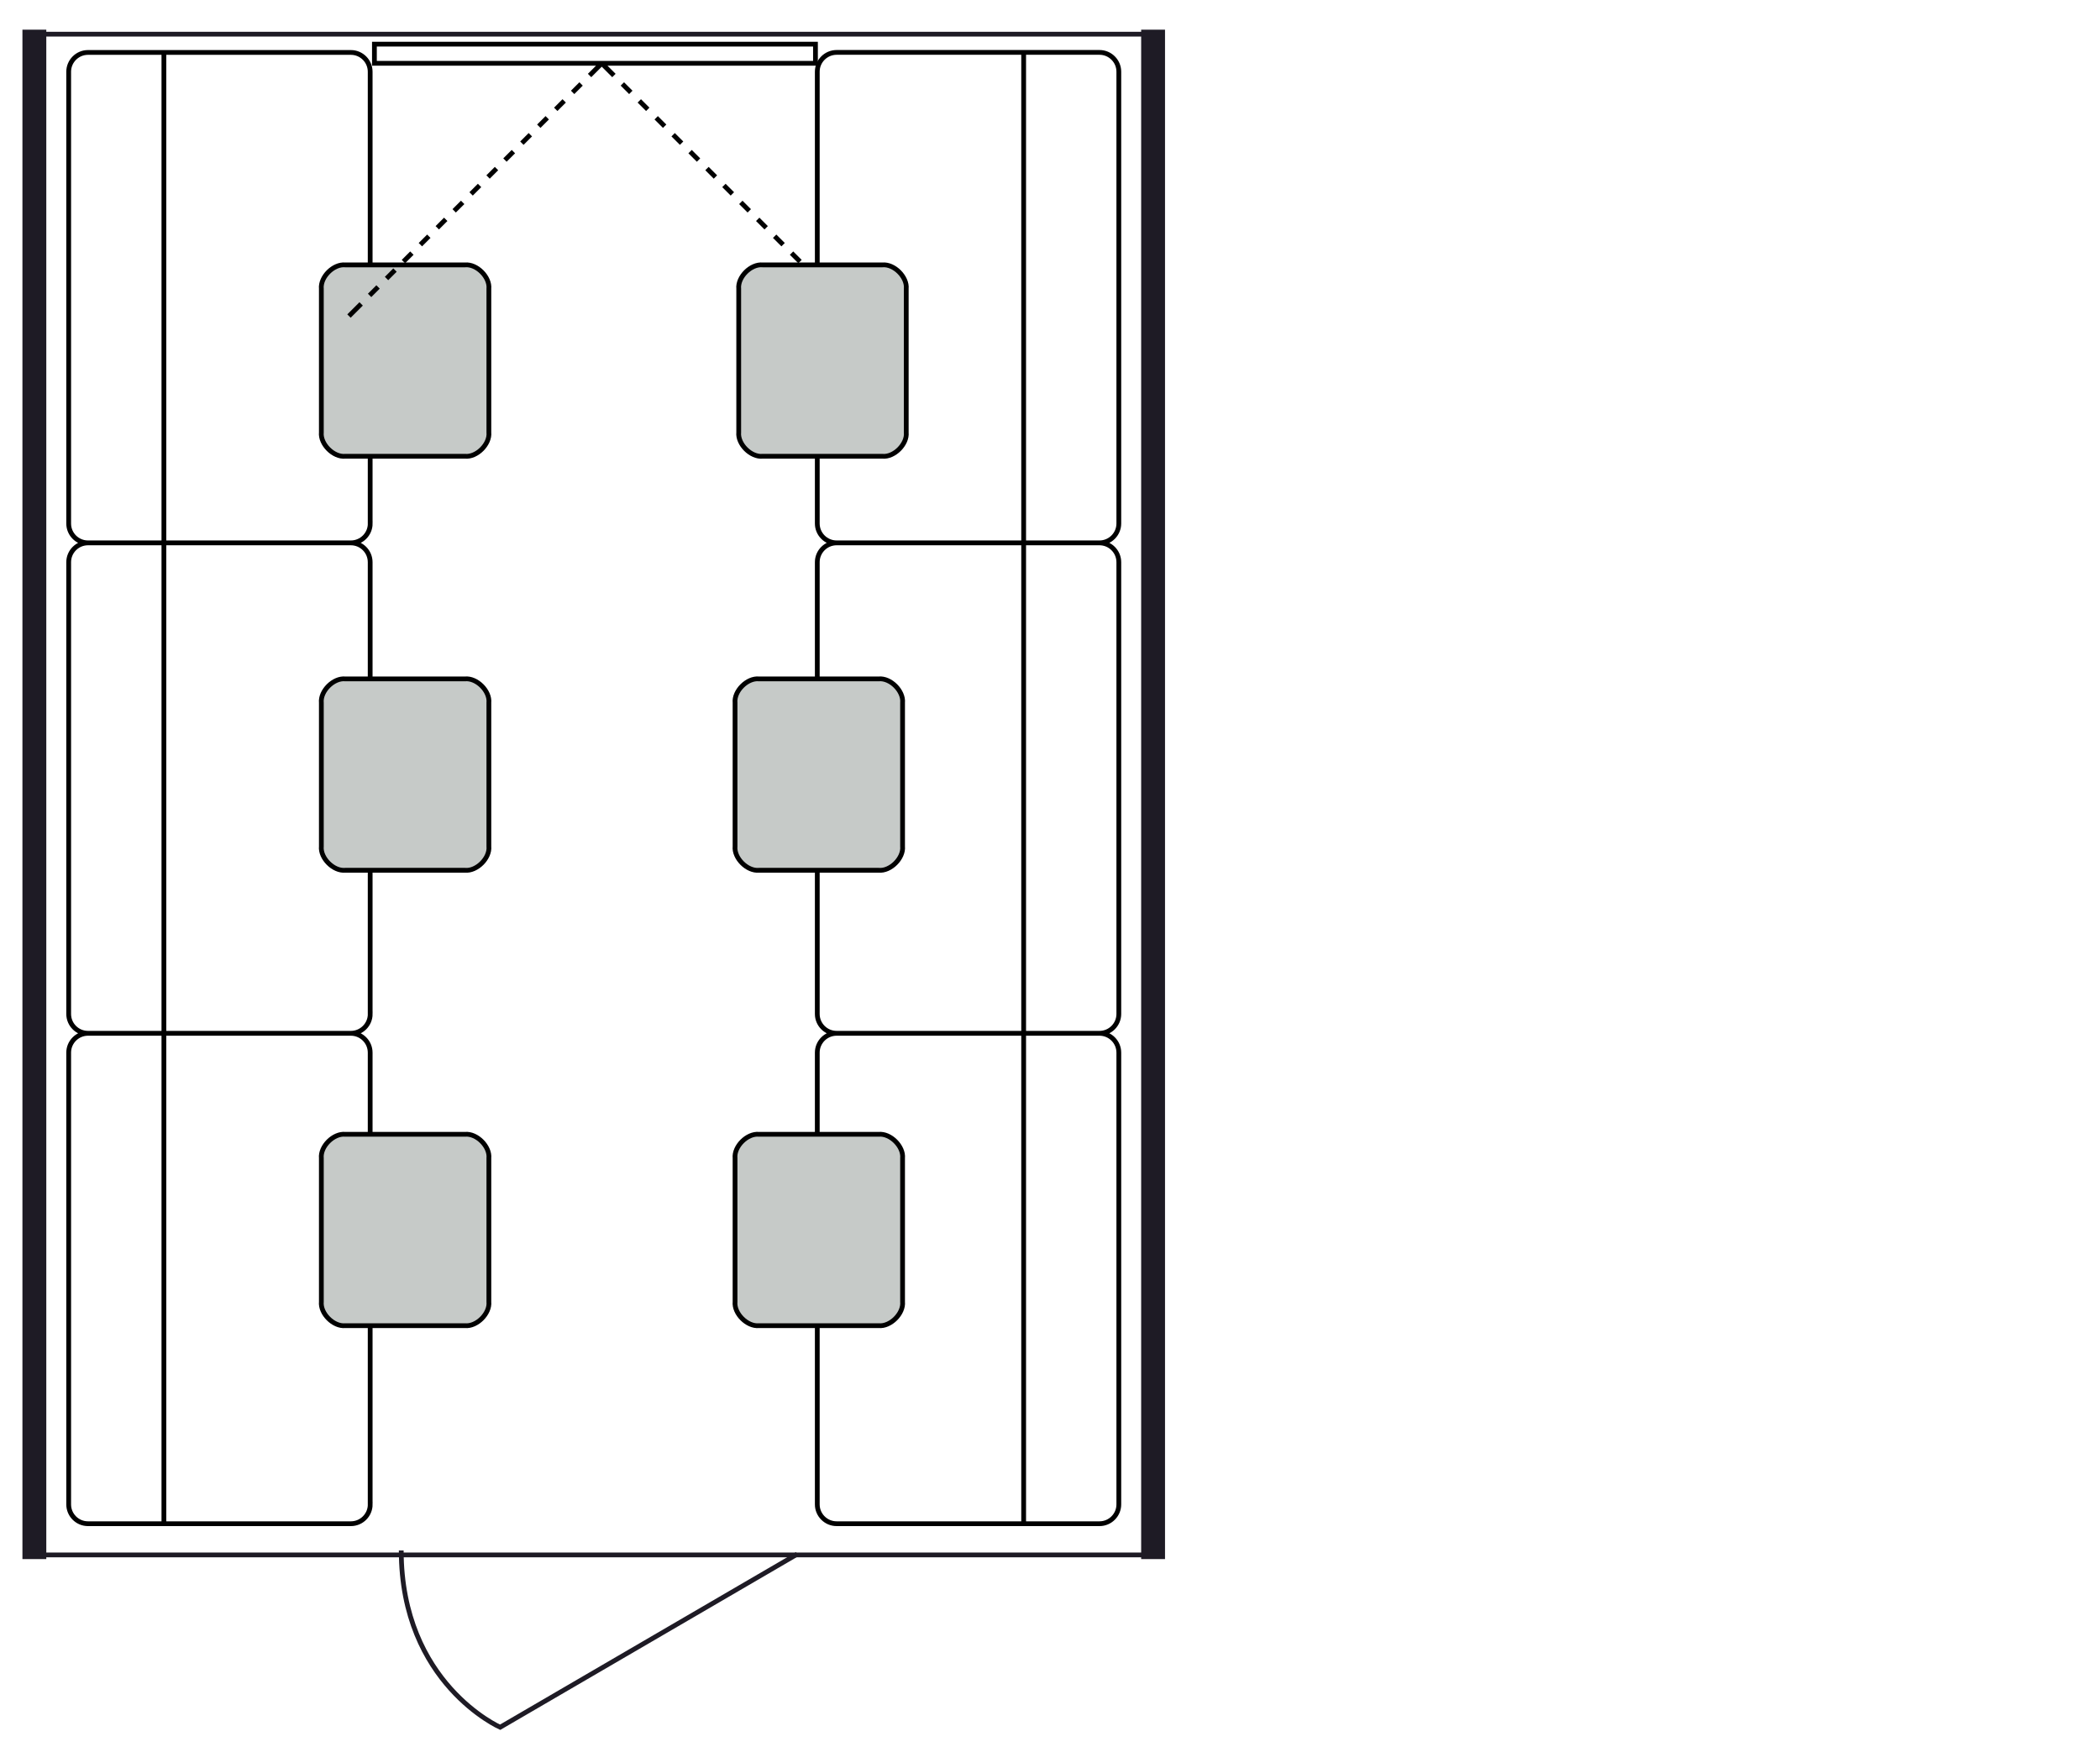
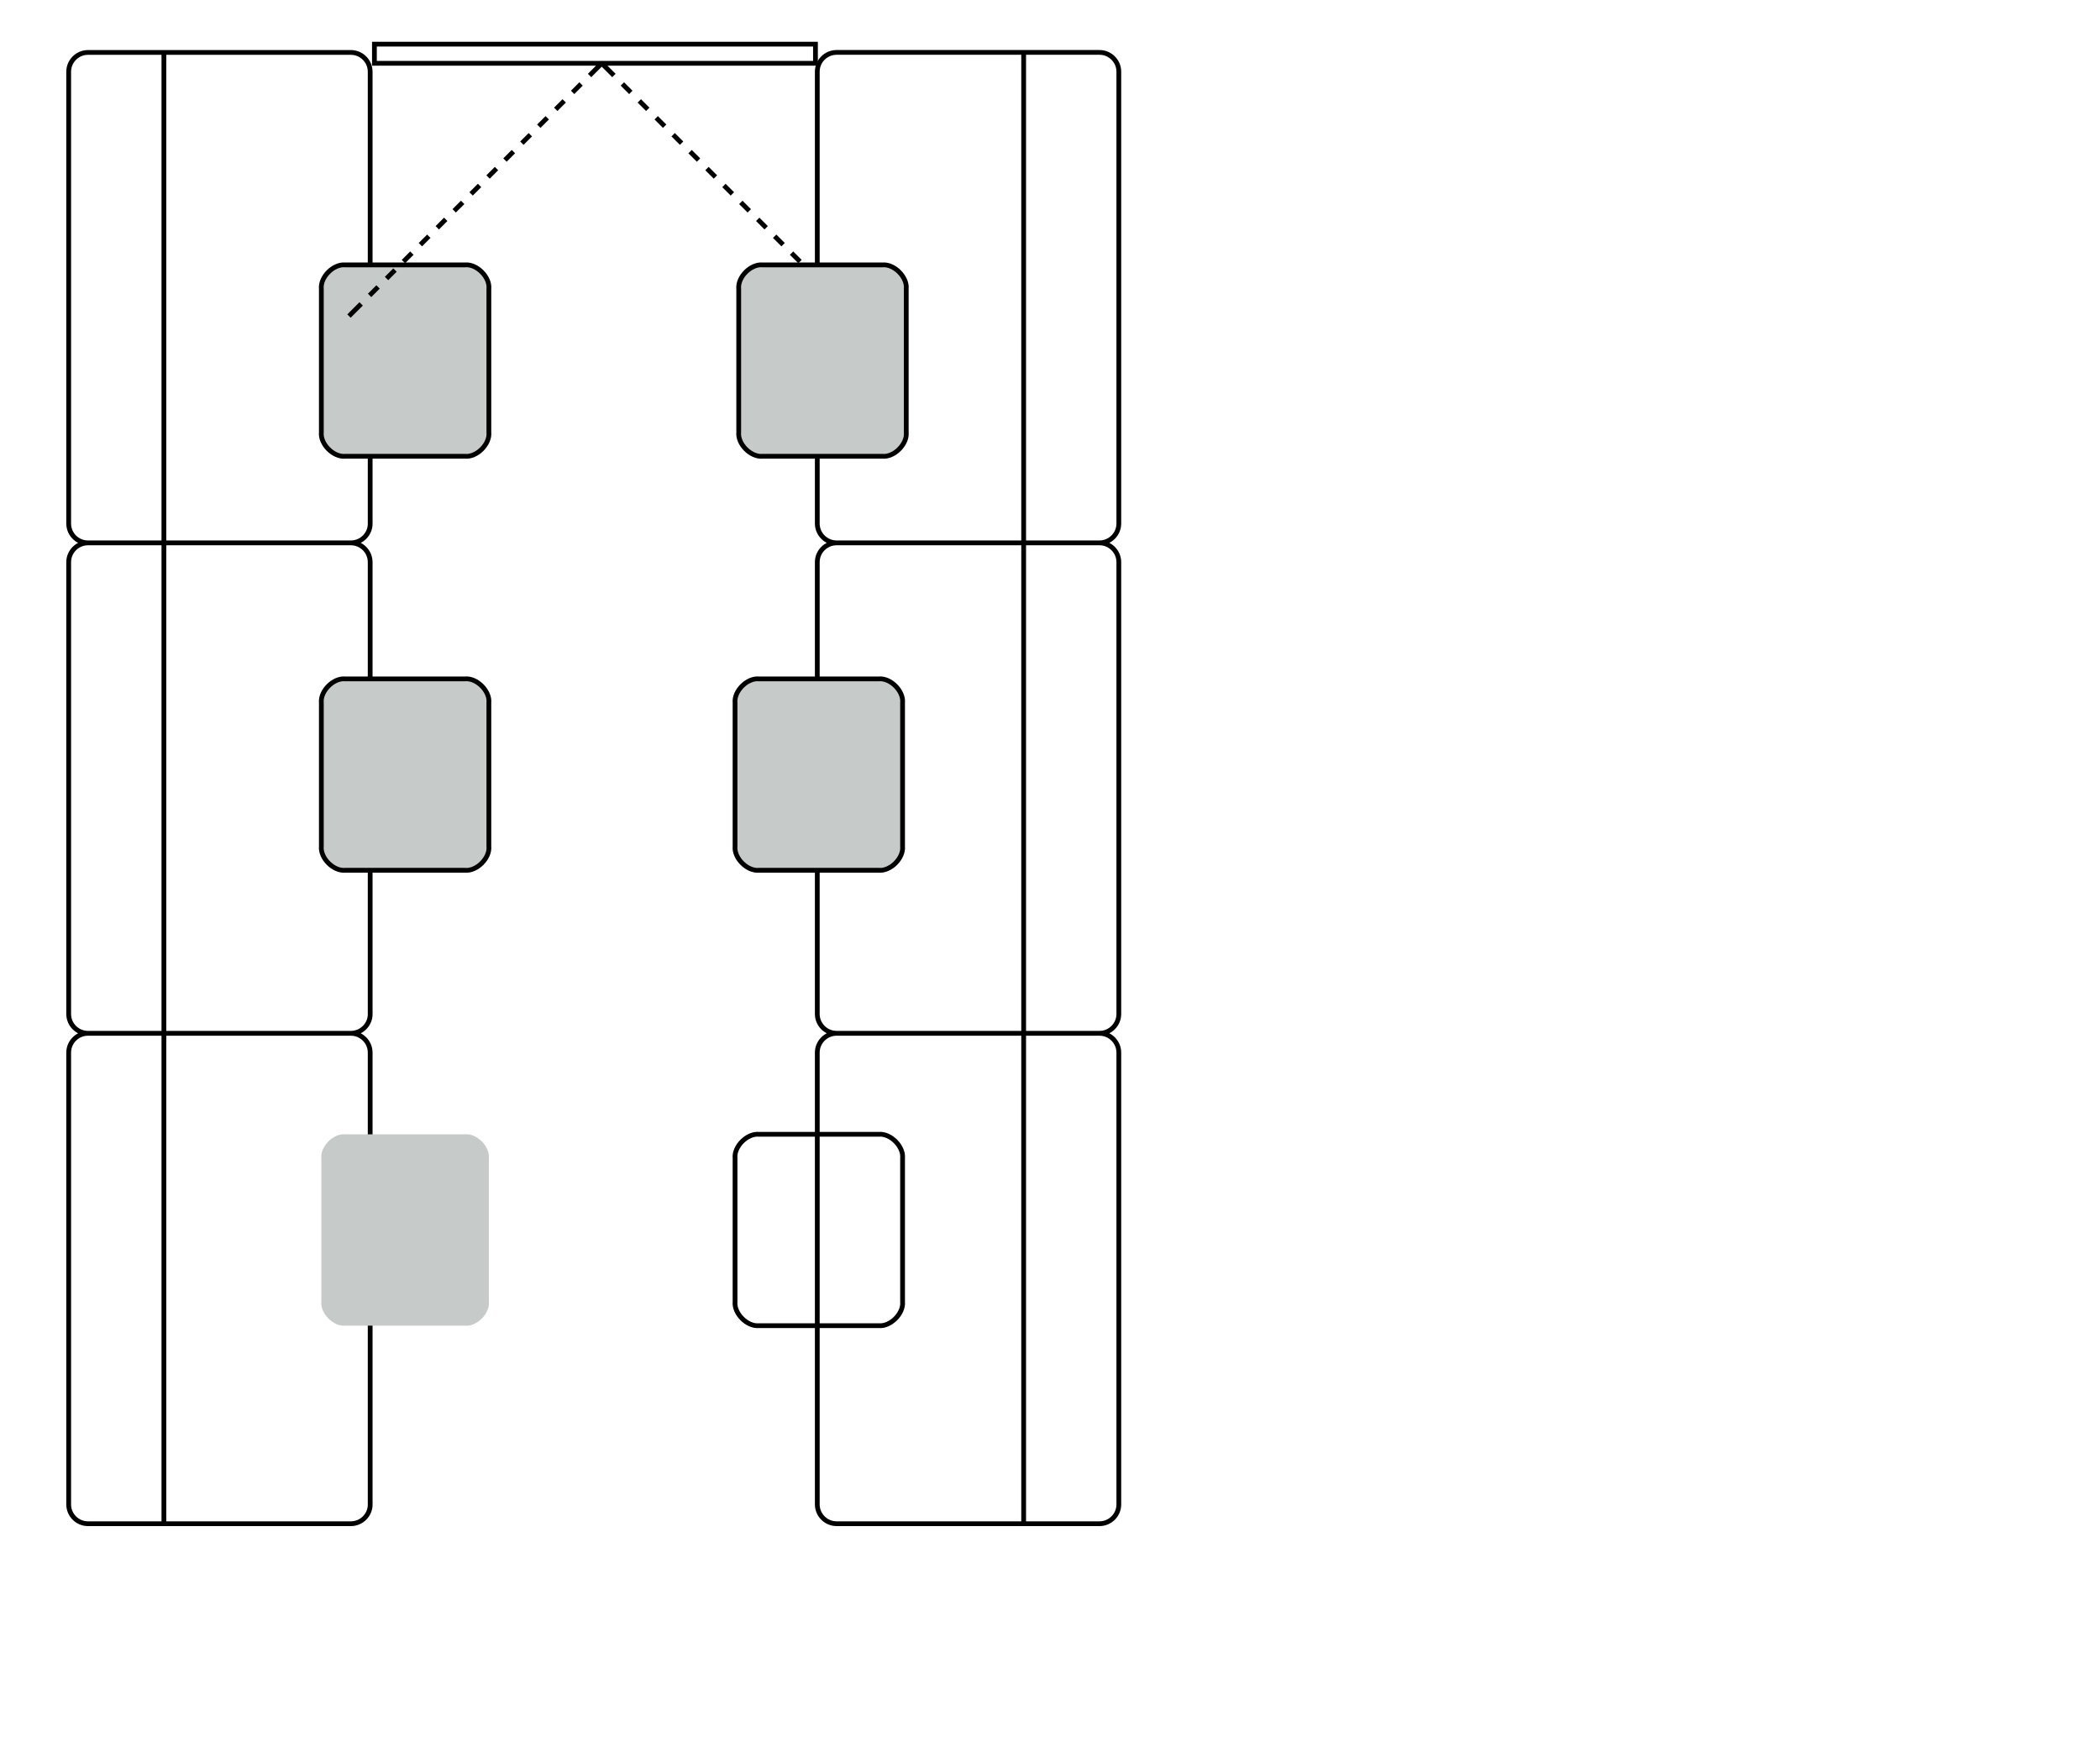
<svg xmlns="http://www.w3.org/2000/svg" id="Layer_1" data-name="Layer 1" viewBox="0 0 440 366">
  <defs>
    <style>
      .cls-1, .cls-2, .cls-3, .cls-4, .cls-5 {
        fill: none;
      }

      .cls-2 {
        stroke-width: 5px;
      }

      .cls-2, .cls-3, .cls-4 {
        stroke: #1e1b25;
      }

      .cls-4, .cls-5 {
        stroke-miterlimit: 10;
      }

      .cls-6 {
        fill: #c6cac8;
      }

      .cls-5 {
        stroke: #000;
      }

      .cls-7 {
        clip-path: url(#clippath);
      }
    </style>
    <clipPath id="clippath">
-       <rect class="cls-1" x="3.51" y="6.22" width="241.78" height="357.72" />
-     </clipPath>
+       </clipPath>
  </defs>
  <path class="cls-5" d="M1070.5,237.06h-47.28c-4.98.5-10.63-5.14-10.12-10.12V25.84c-.51-4.98,5.14-10.63,10.12-10.12h47.28c4.98-.5,10.63,5.15,10.12,10.12v201.09c.5,4.98-5.14,10.63-10.12,10.12ZM34.34,113.75v102.77M77.57,212.48c0,2.22-1.82,4.04-4.04,4.04H18.43c-2.23,0-4.04-1.82-4.04-4.04v-94.68c0-2.22,1.82-4.04,4.04-4.04h55.09c2.23,0,4.04,1.82,4.04,4.04v94.68ZM34.34,216.53v102.77M77.57,315.25c0,2.22-1.82,4.04-4.04,4.04H18.43c-2.23,0-4.04-1.82-4.04-4.04v-94.68c0-2.22,1.82-4.04,4.04-4.04h55.09c2.23,0,4.04,1.82,4.04,4.04v94.68ZM34.34,10.99v102.77M77.57,109.71c0,2.22-1.82,4.04-4.04,4.04H18.43c-2.23,0-4.04-1.82-4.04-4.04V15.03c0-2.22,1.82-4.04,4.04-4.04h55.09c2.23,0,4.04,1.82,4.04,4.04v94.68ZM214.48,216.52v-102.77M171.24,117.8c0-2.22,1.82-4.04,4.05-4.04h55.09c2.22,0,4.04,1.82,4.04,4.04v94.68c0,2.22-1.82,4.04-4.04,4.04h-55.09c-2.23,0-4.05-1.82-4.05-4.04v-94.68ZM214.48,113.75V10.98M171.24,15.02c0-2.22,1.82-4.04,4.05-4.04h55.09c2.22,0,4.04,1.82,4.04,4.04v94.68c0,2.23-1.82,4.05-4.04,4.05h-55.09c-2.23,0-4.05-1.82-4.05-4.05V15.02ZM214.48,319.3v-102.77M171.24,220.57c0-2.22,1.82-4.04,4.05-4.04h55.09c2.22,0,4.04,1.82,4.04,4.04v94.68c0,2.22-1.82,4.04-4.04,4.04h-55.09c-2.23,0-4.05-1.82-4.05-4.04v-94.68ZM493.74,75.94v139.85M536.97,211.74c0,2.23-1.82,4.05-4.04,4.05h-55.09c-2.23,0-4.04-1.82-4.04-4.05V79.98c0-2.22,1.82-4.04,4.04-4.04h55.09c2.23,0,4.04,1.82,4.04,4.04v131.76ZM678.3,30.92h-139.85M542.5,74.15c-2.22,0-4.04-1.82-4.04-4.04V15.01c0-2.23,1.82-4.04,4.04-4.04h131.76c2.23,0,4.05,1.82,4.05,4.04v55.09c0,2.23-1.82,4.04-4.05,4.04h-131.76Z" />
  <g class="cls-7">
    <line class="cls-2" x1="7.2" y1="6.22" x2="7.2" y2="326.7" />
    <path class="cls-4" d="M167.03,325.67l-62.24,36.27s-20.72-9.16-20.72-37.04" />
    <line class="cls-2" x1="241.6" y1="326.7" x2="241.6" y2="6.22" />
    <path class="cls-3" d="M5.68,7.16h236.01M5.68,325.83h236.01" />
  </g>
  <path class="cls-6" d="M97.42,95.61h-25.07c-2.47.25-5.27-2.55-5.02-5.01v-30.08c-.25-2.47,2.55-5.26,5.02-5.01h25.07c2.47-.25,5.26,2.55,5.01,5.01v30.08c.25,2.47-2.55,5.26-5.01,5.01" />
  <path class="cls-5" d="M97.42,95.61h-25.07c-2.47.25-5.27-2.55-5.02-5.01v-30.08c-.25-2.47,2.55-5.26,5.02-5.01h25.07c2.47-.25,5.26,2.55,5.01,5.01v30.08c.25,2.47-2.55,5.26-5.01,5.01Z" />
  <path class="cls-5" d="M126.08,13.27l-2.55,2.55M121.75,17.59l-1.77,1.77M118.21,21.14l-1.77,1.77M114.66,24.68l-1.77,1.77M111.12,28.23l-1.77,1.77M107.57,31.77l-1.77,1.77M104.03,35.32l-1.77,1.77M100.48,38.86l-1.77,1.77M96.94,42.41l-1.78,1.77M93.39,45.96l-1.77,1.77M89.85,49.5l-1.77,1.77M86.3,53.04l-1.77,1.77M82.76,56.59l-1.77,1.77M79.21,60.13l-1.77,1.77M75.67,63.68l-2.55,2.55M126.08,13.27l2.55,2.55M130.4,17.59l1.77,1.77M133.95,21.14l1.77,1.77M137.49,24.68l1.77,1.77M141.04,28.23l1.77,1.77M144.59,31.77l1.77,1.77M148.13,35.32l1.77,1.77M151.68,38.86l1.77,1.77M155.22,42.41l1.77,1.77M158.76,45.96l1.77,1.77M162.31,49.5l1.77,1.77M165.85,53.04l1.77,1.77M169.4,56.59l1.77,1.77M172.94,60.13l1.77,1.77M176.49,63.68l2.55,2.55M170.86,9.25h-92.41v4.01h92.41v-4.01Z" />
  <path class="cls-6" d="M97.42,182.36h-25.07c-2.47.25-5.27-2.55-5.02-5.01v-30.08c-.25-2.47,2.55-5.26,5.02-5.01h25.07c2.47-.25,5.26,2.54,5.01,5.01v30.08c.25,2.47-2.55,5.26-5.01,5.01" />
  <path class="cls-5" d="M97.42,182.36h-25.07c-2.47.25-5.27-2.55-5.02-5.01v-30.08c-.25-2.47,2.55-5.26,5.02-5.01h25.07c2.47-.25,5.26,2.54,5.01,5.01v30.08c.25,2.47-2.55,5.26-5.01,5.01Z" />
  <path class="cls-6" d="M184.1,182.36h-25.07c-2.47.25-5.27-2.55-5.02-5.01v-30.08c-.25-2.47,2.55-5.26,5.02-5.01h25.07c2.47-.25,5.26,2.54,5.01,5.01v30.08c.25,2.47-2.55,5.26-5.01,5.01" />
  <path class="cls-5" d="M184.1,182.36h-25.07c-2.47.25-5.27-2.55-5.02-5.01v-30.08c-.25-2.47,2.55-5.26,5.02-5.01h25.07c2.47-.25,5.26,2.54,5.01,5.01v30.08c.25,2.47-2.55,5.26-5.01,5.01Z" />
  <path class="cls-6" d="M97.42,277.79h-25.07c-2.47.25-5.27-2.54-5.02-5.01v-30.08c-.25-2.47,2.55-5.26,5.02-5.01h25.07c2.47-.25,5.26,2.55,5.01,5.01v30.08c.25,2.47-2.55,5.26-5.01,5.01" />
-   <path class="cls-5" d="M97.42,277.79h-25.07c-2.47.25-5.27-2.54-5.02-5.01v-30.08c-.25-2.47,2.55-5.26,5.02-5.01h25.07c2.47-.25,5.26,2.55,5.01,5.01v30.08c.25,2.47-2.55,5.26-5.01,5.01Z" />
-   <path class="cls-6" d="M184.1,277.79h-25.07c-2.47.25-5.27-2.54-5.02-5.01v-30.08c-.25-2.47,2.55-5.26,5.02-5.01h25.07c2.47-.25,5.26,2.55,5.01,5.01v30.08c.25,2.47-2.55,5.26-5.01,5.01" />
  <path class="cls-5" d="M184.1,277.79h-25.07c-2.47.25-5.27-2.54-5.02-5.01v-30.08c-.25-2.47,2.55-5.26,5.02-5.01h25.07c2.47-.25,5.26,2.55,5.01,5.01v30.08c.25,2.47-2.55,5.26-5.01,5.01Z" />
  <path class="cls-6" d="M184.87,95.61h-25.07c-2.47.25-5.27-2.55-5.02-5.01v-30.08c-.25-2.47,2.55-5.26,5.02-5.01h25.07c2.47-.25,5.26,2.55,5.01,5.01v30.08c.25,2.47-2.55,5.26-5.01,5.01" />
  <path class="cls-5" d="M184.87,95.61h-25.07c-2.47.25-5.27-2.55-5.02-5.01v-30.08c-.25-2.47,2.55-5.26,5.02-5.01h25.07c2.47-.25,5.26,2.55,5.01,5.01v30.08c.25,2.47-2.55,5.26-5.01,5.01Z" />
</svg>